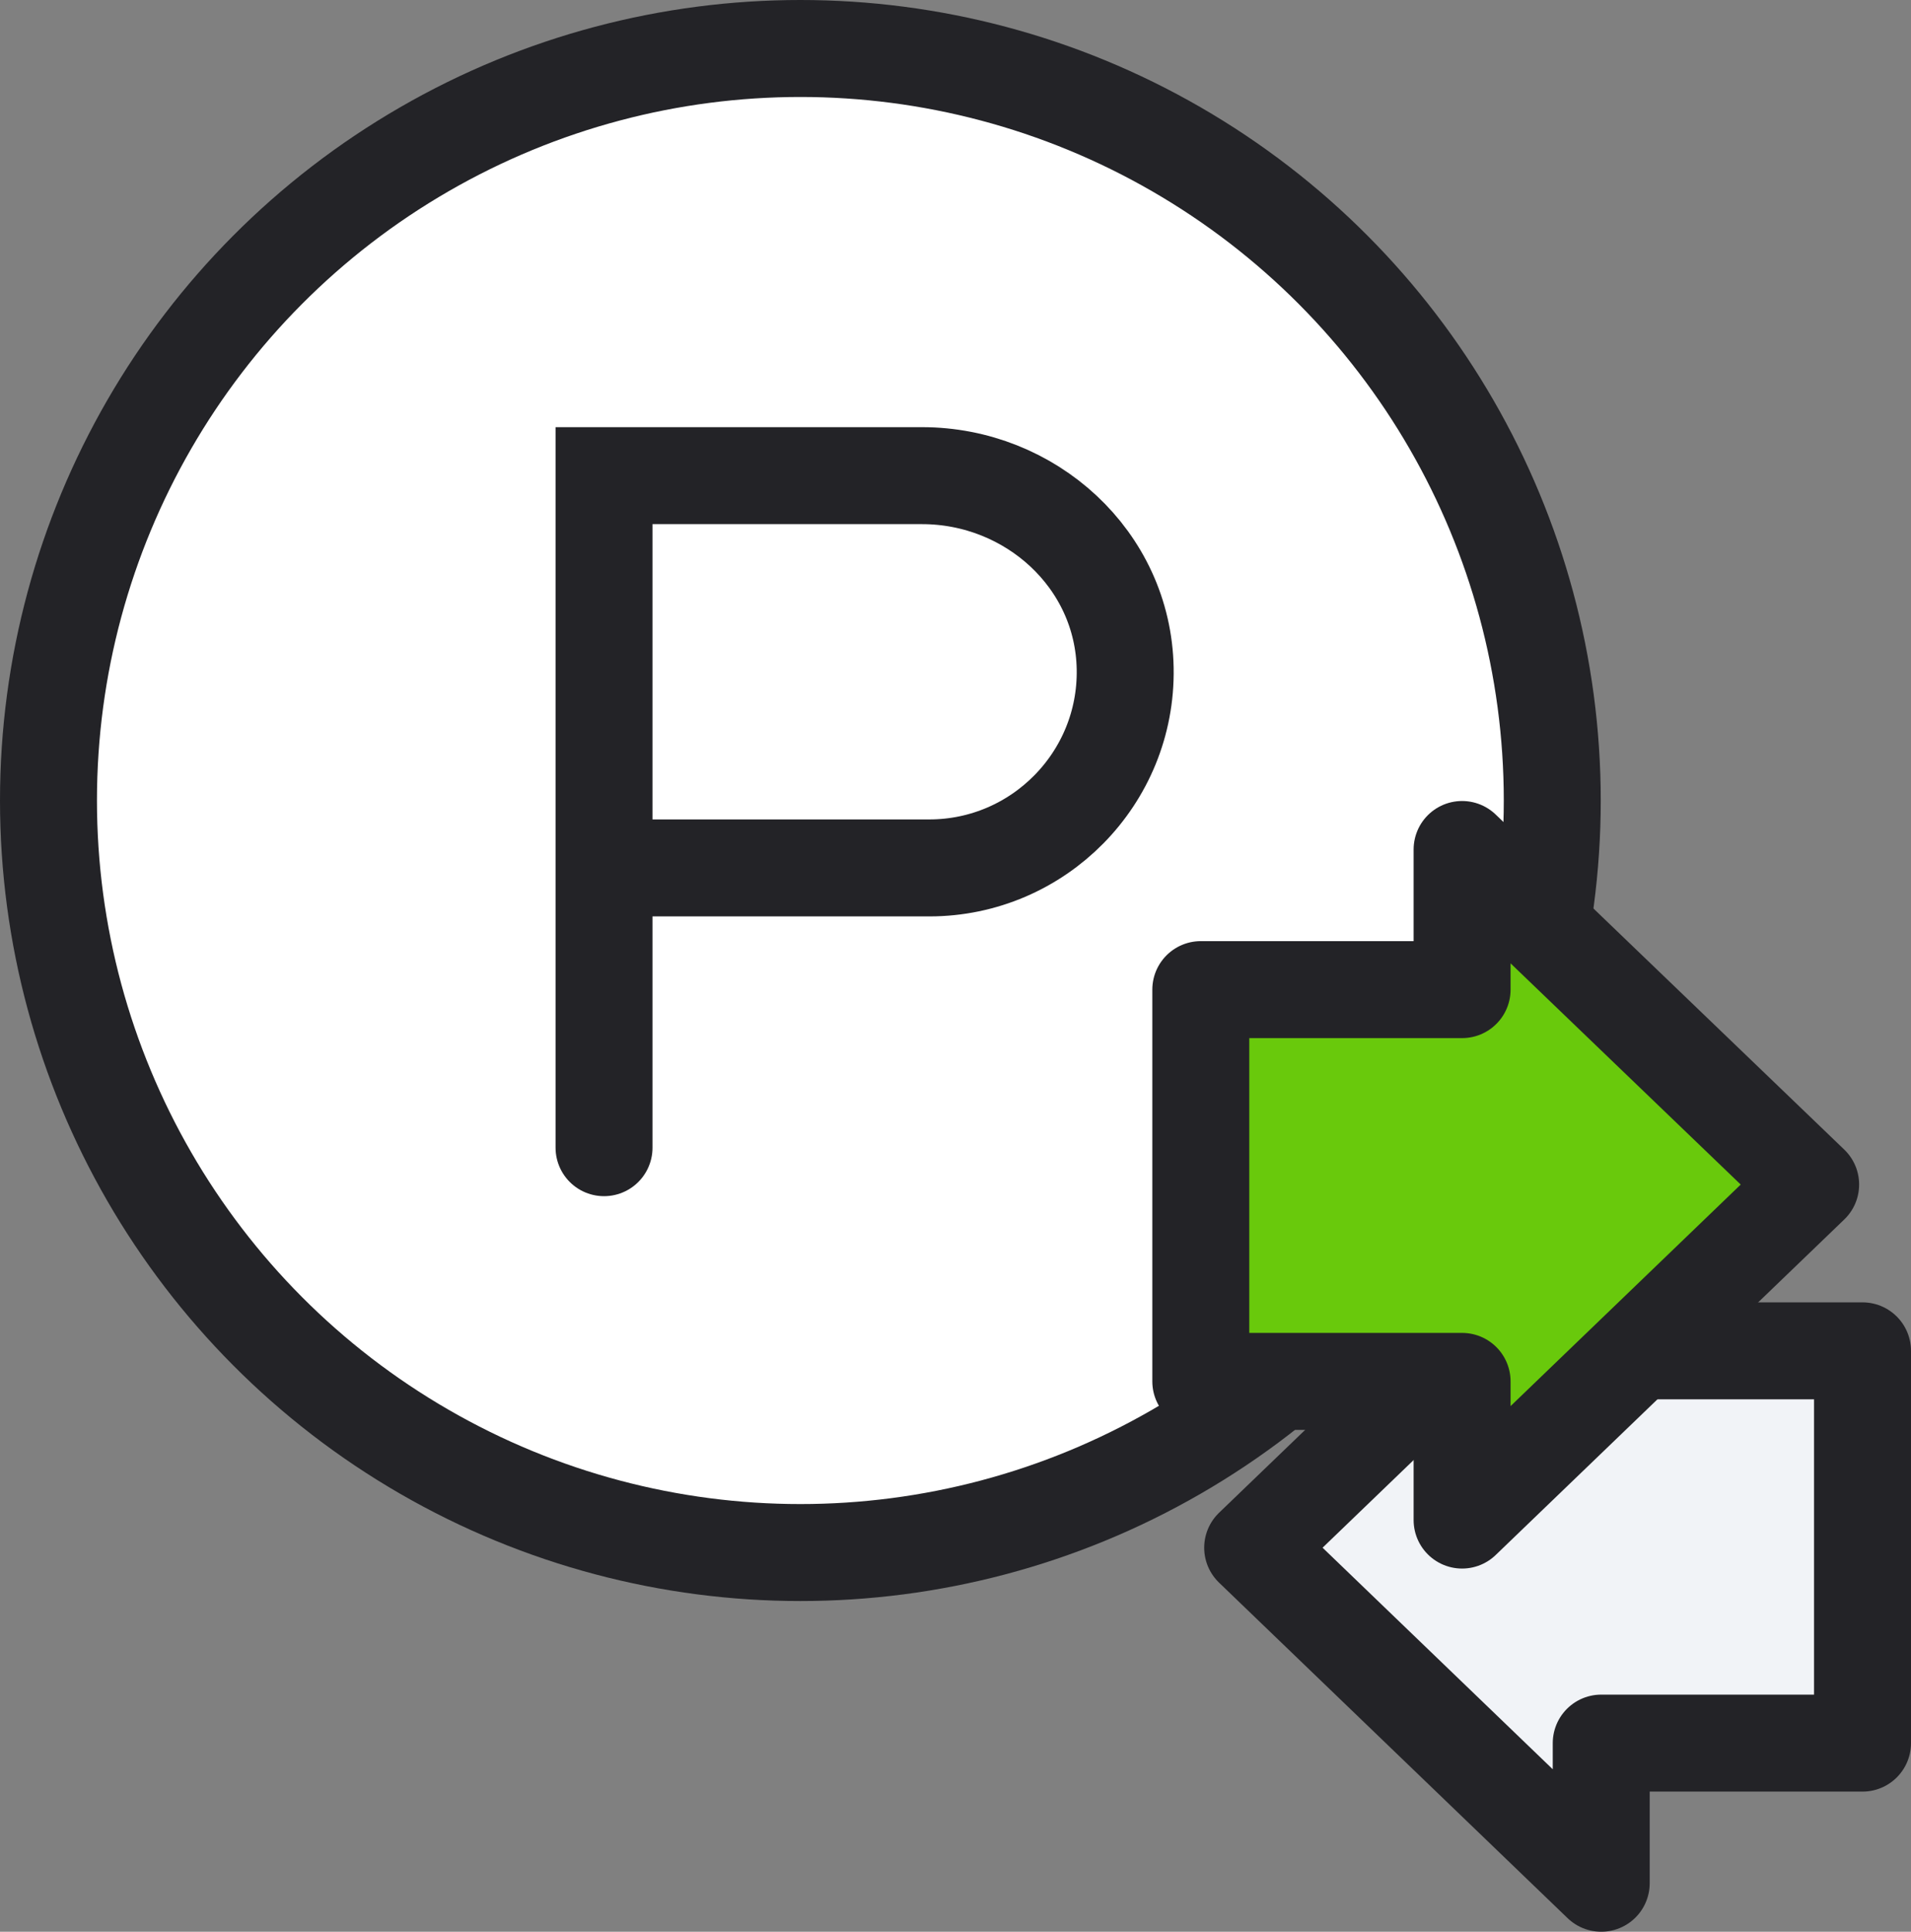
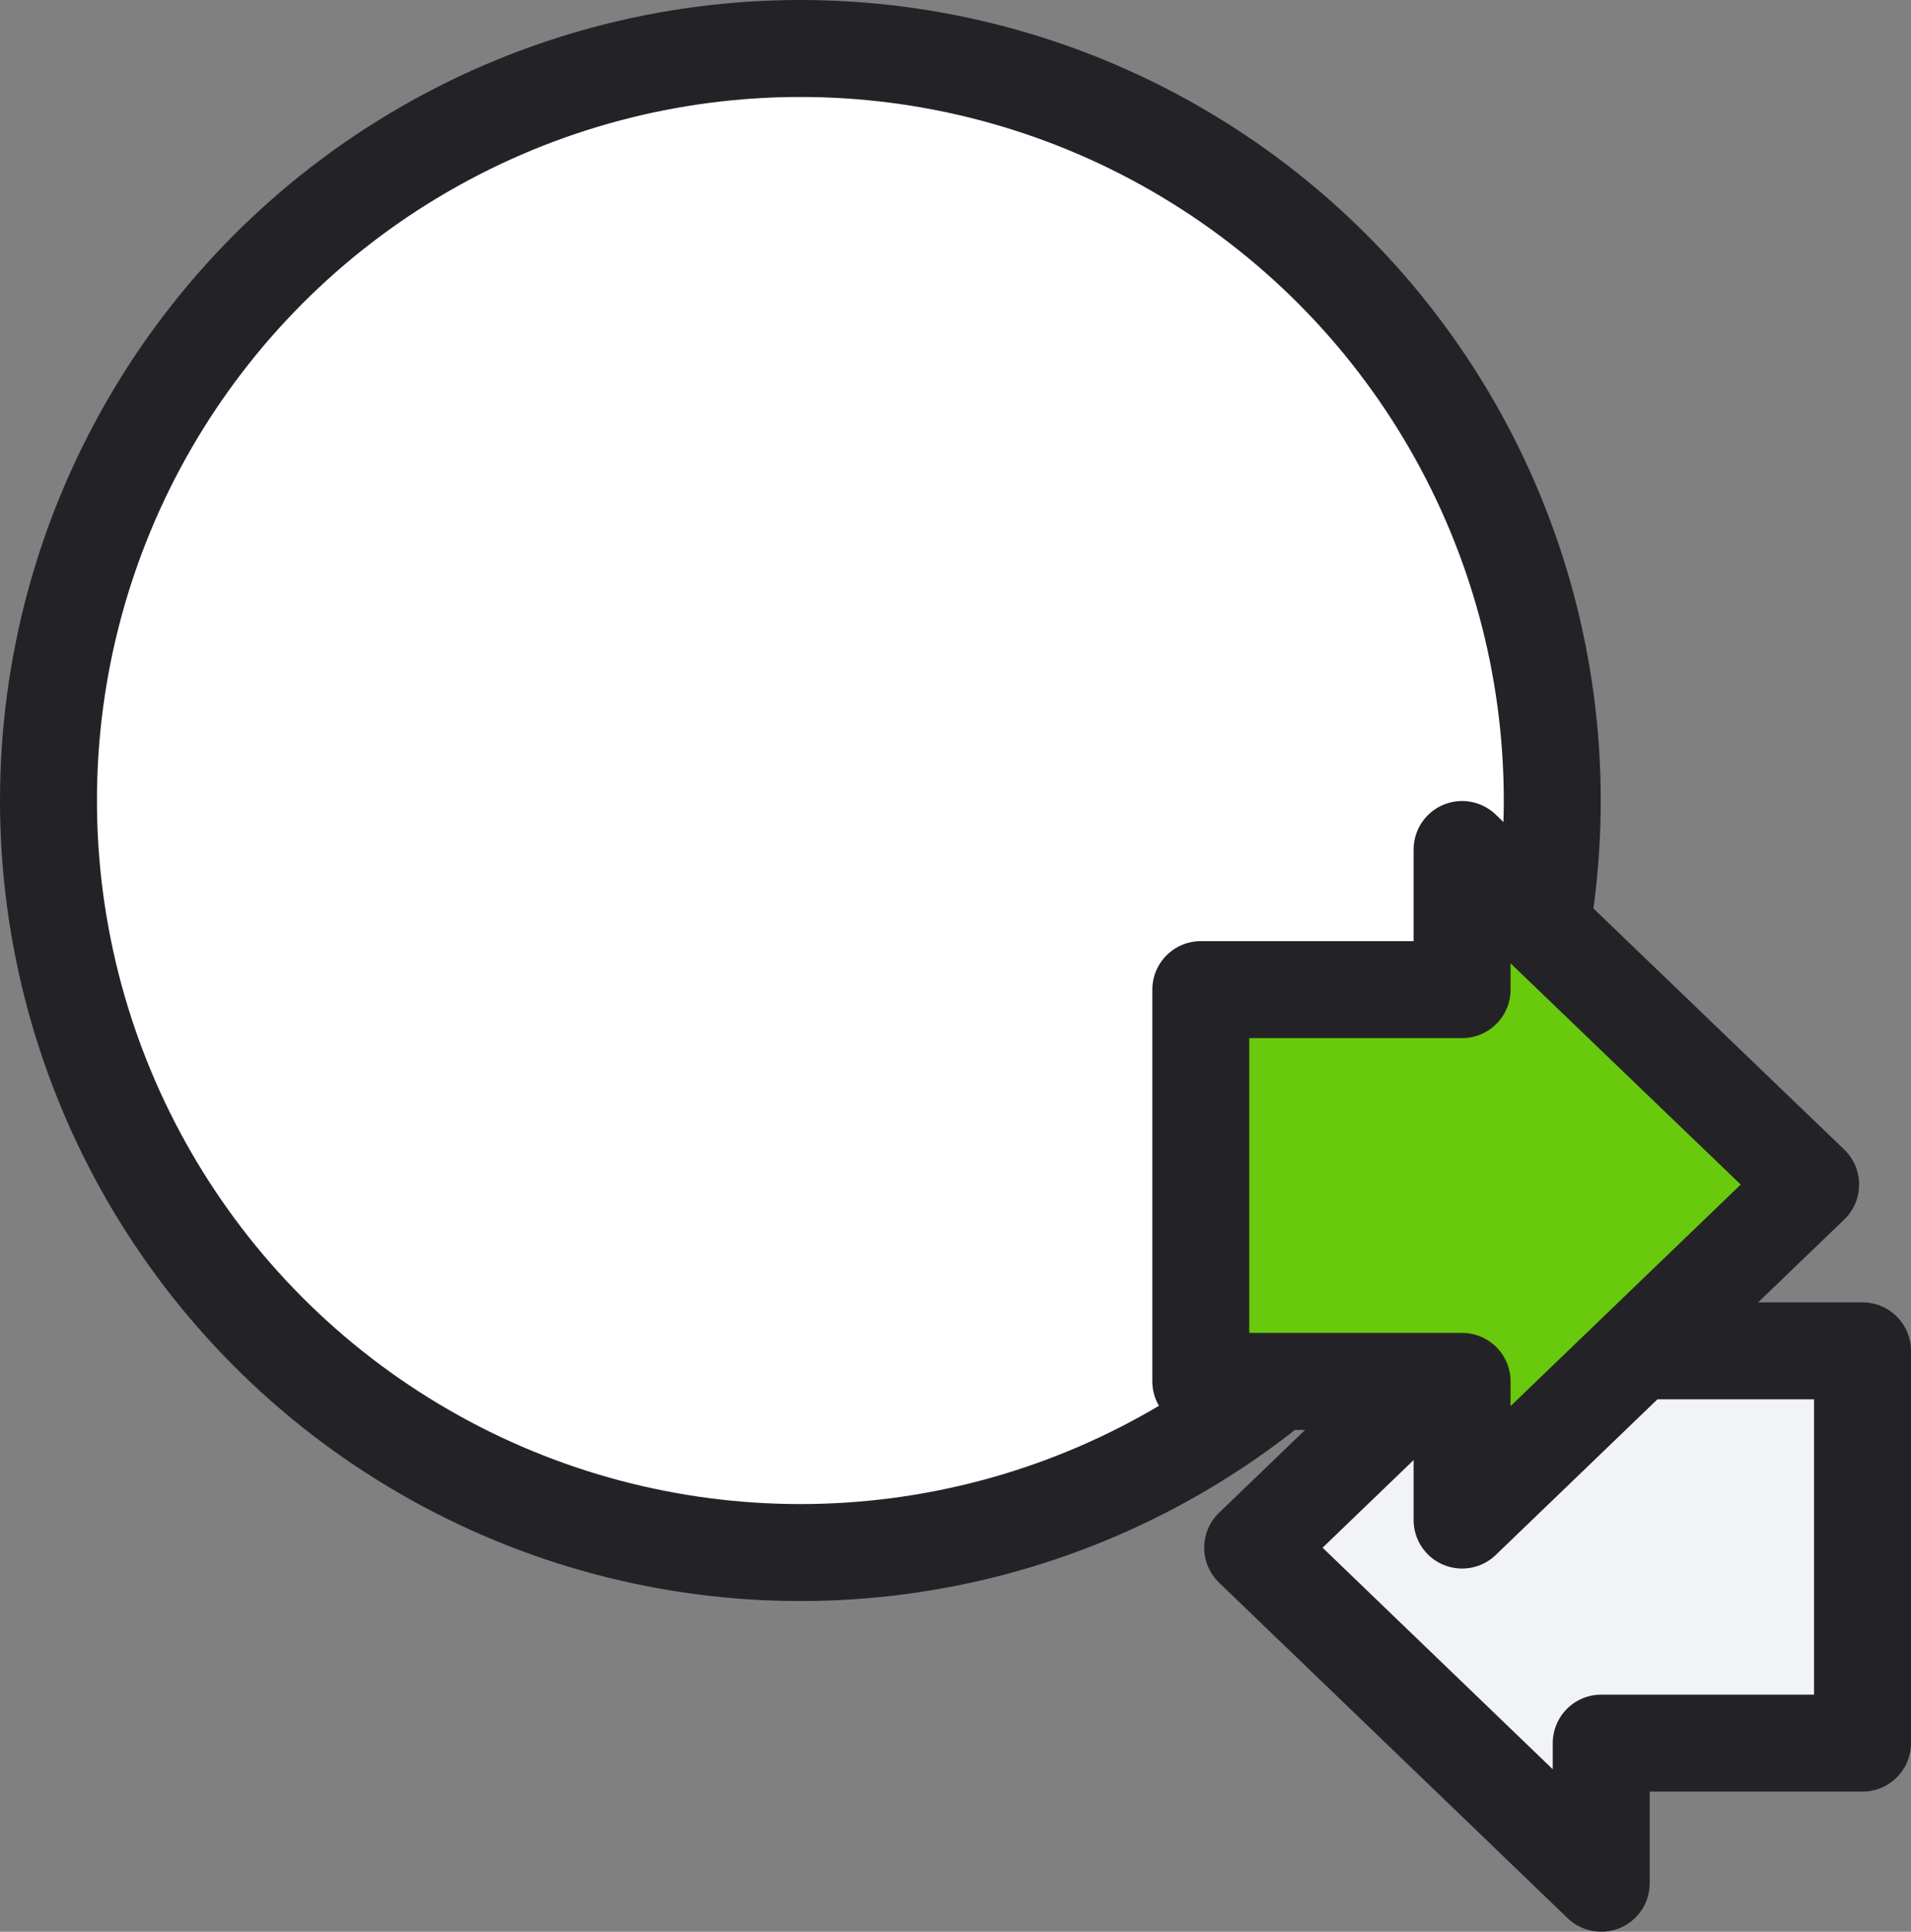
<svg xmlns="http://www.w3.org/2000/svg" id="_レイヤー_2" data-name="レイヤー 2" viewBox="0 0 39.42 39.84">
  <rect x="0" y="0" width="39.42" height="39.84" fill="#808080" stroke="none" />
  <defs>
    <style>
      .cls-1 {
        fill: none;
      }

      .cls-1, .cls-2, .cls-3, .cls-4 {
        stroke: #232327;
        stroke-linecap: round;
        stroke-width: 2px;
      }

      .cls-1, .cls-4 {
        stroke-miterlimit: 10;
      }

      .cls-2 {
        fill: #f1f3f7;
      }

      .cls-2, .cls-3 {
        stroke-linejoin: round;
      }

      .cls-3 {
        fill: #69c90c;
      }

      .cls-4 {
        fill: #fff;
      }
    </style>
  </defs>
  <g id="_レイヤー_1-2" data-name="レイヤー 1">
    <g>
      <circle class="cls-4" cx="16.51" cy="16.51" r="15.51" />
-       <path class="cls-1" d="M12.47,17.9h6.7c2.25,0,4.08-1.85,4.04-4.11s-1.96-3.98-4.19-3.98h-6.56v13.86" />
      <polygon class="cls-2" points="25.84 31.92 33.03 38.84 33.03 35.95 38.42 35.95 38.42 27.86 33.03 27.86 33.03 25 25.84 31.92" />
      <polygon class="cls-3" points="37.35 24.43 30.16 17.52 30.16 20.41 24.77 20.41 24.77 28.49 30.16 28.49 30.16 31.35 37.35 24.43" />
    </g>
  </g>
</svg>